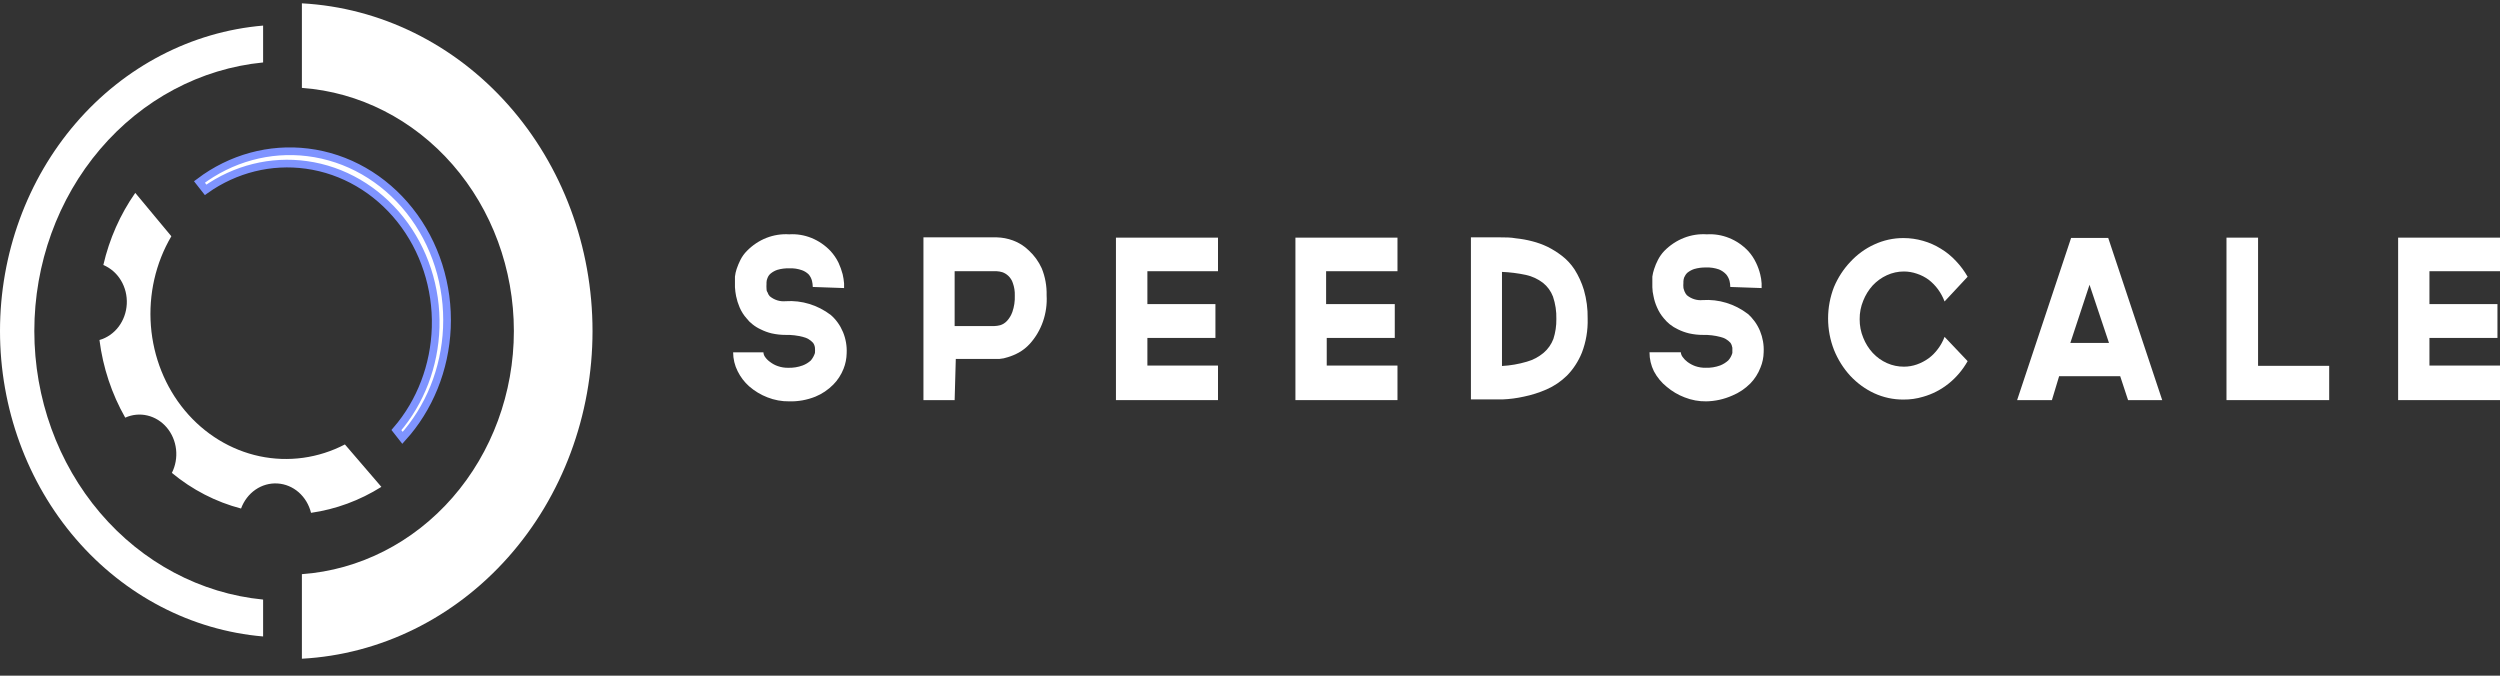
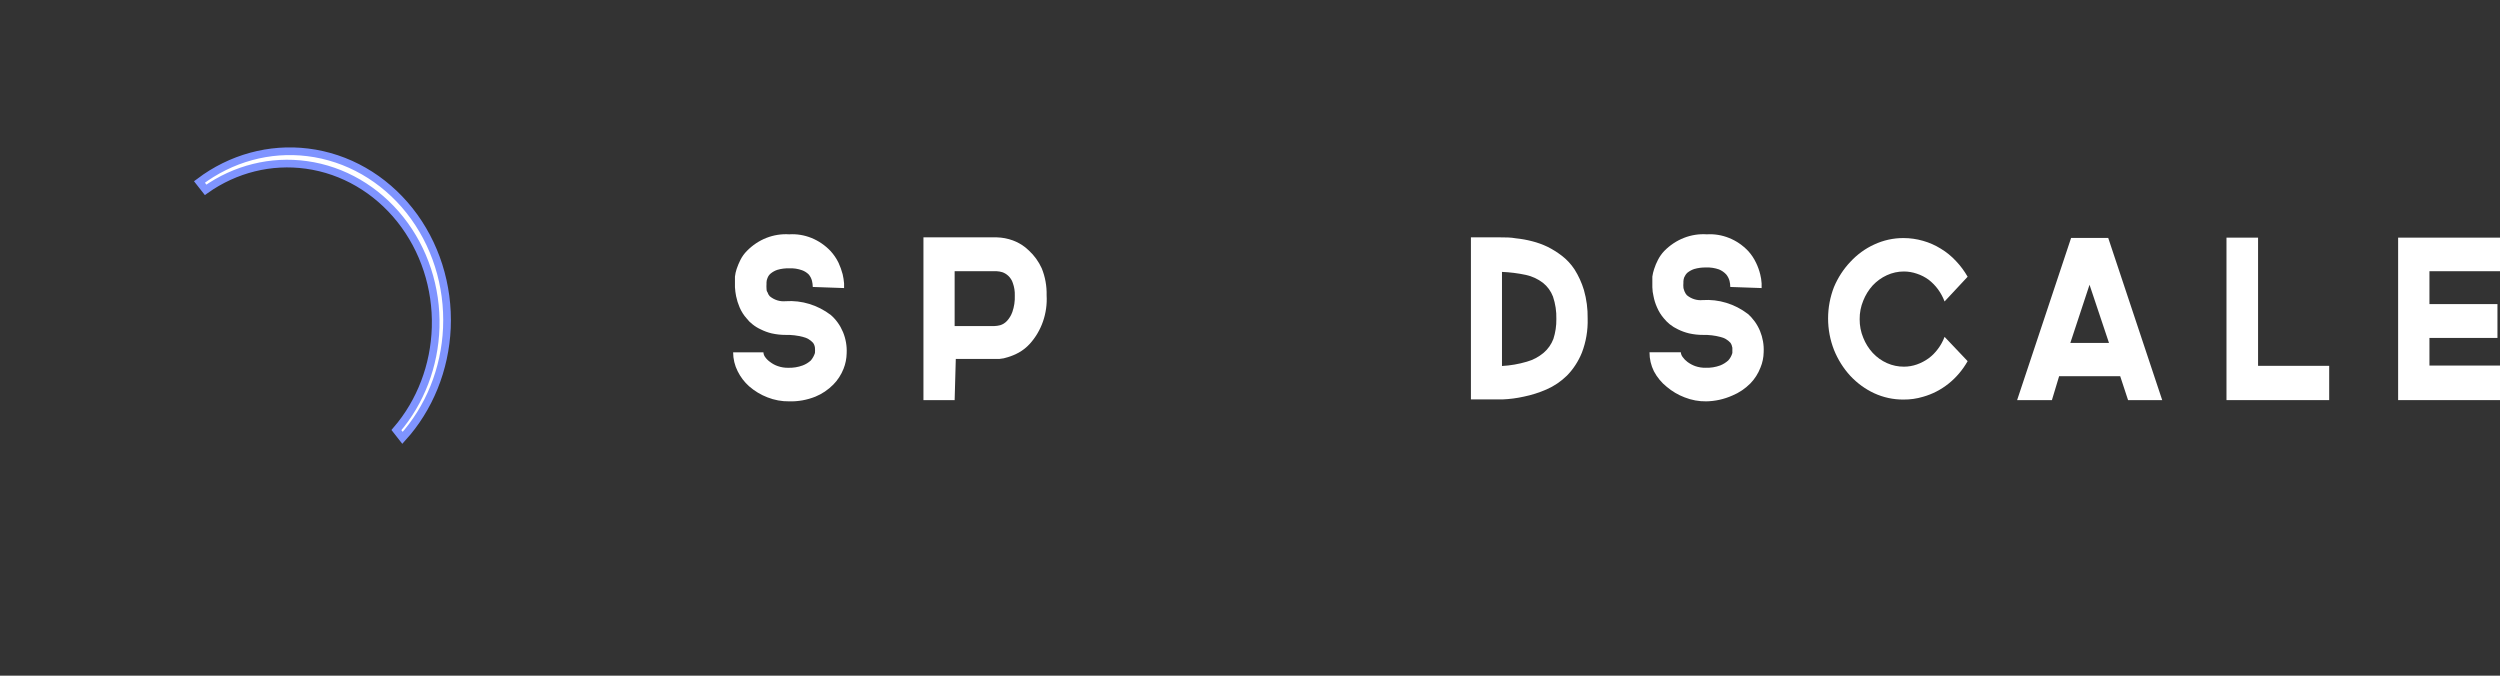
<svg xmlns="http://www.w3.org/2000/svg" width="111" height="30" viewBox="0 0 111 30" fill="none">
  <rect x="0" y="0" width="111" height="30" fill="#333333" stroke="none" />
-   <path d="M15.314 19.733C14.138 20.345 12.809 20.528 11.527 20.257C10.245 19.985 9.08 19.273 8.209 18.229C7.338 17.184 6.808 15.863 6.7 14.467C6.592 13.071 6.91 11.675 7.608 10.49L6.006 8.564C5.338 9.518 4.855 10.607 4.588 11.766C4.909 11.9 5.184 12.139 5.371 12.451C5.558 12.762 5.648 13.128 5.629 13.498C5.61 13.867 5.482 14.221 5.265 14.508C5.047 14.795 4.75 15.001 4.416 15.096C4.571 16.318 4.961 17.492 5.56 18.544C5.873 18.403 6.218 18.37 6.548 18.449C6.879 18.528 7.178 18.715 7.406 18.984C7.633 19.254 7.777 19.592 7.817 19.952C7.857 20.313 7.792 20.678 7.631 20.997C8.541 21.749 9.587 22.288 10.703 22.579C10.829 22.235 11.053 21.941 11.343 21.741C11.634 21.541 11.976 21.445 12.321 21.466C12.666 21.487 12.995 21.624 13.263 21.858C13.53 22.093 13.722 22.412 13.81 22.77C14.912 22.612 15.974 22.22 16.933 21.617L15.314 19.733Z" fill="white" />
  <path d="M13.607 7.322C12.036 7.103 10.447 7.497 9.129 8.428L8.855 8.079C10.254 7.023 11.965 6.554 13.665 6.764C15.42 6.98 17.035 7.903 18.183 9.35C19.331 10.798 19.925 12.661 19.842 14.563C19.762 16.396 19.059 18.131 17.871 19.441L17.601 19.096C18.676 17.848 19.294 16.227 19.343 14.53C19.393 12.784 18.835 11.079 17.777 9.747C16.718 8.414 15.232 7.548 13.607 7.322Z" fill="white" stroke="#7F94FF" stroke-width="0.341" />
-   <path d="M13.404 0.148V3.902C15.957 4.087 18.349 5.305 20.096 7.309C21.844 9.313 22.816 11.954 22.816 14.698C22.816 17.441 21.844 20.082 20.096 22.087C18.349 24.091 15.957 25.308 13.404 25.493V29.247C16.884 29.059 20.165 27.444 22.567 24.736C24.969 22.029 26.308 18.434 26.308 14.698C26.308 10.961 24.969 7.367 22.567 4.659C20.165 1.951 16.884 0.336 13.404 0.148Z" fill="white" />
-   <path d="M11.682 26.621C8.906 26.351 6.325 24.978 4.446 22.772C2.566 20.565 1.524 17.685 1.524 14.697C1.524 11.709 2.566 8.829 4.446 6.623C6.325 4.417 8.906 3.044 11.682 2.773V1.136C8.501 1.407 5.532 2.954 3.367 5.467C1.202 7.981 0 11.276 0 14.697C0 18.119 1.202 21.414 3.367 23.928C5.532 26.441 8.501 27.988 11.682 28.259V26.621Z" fill="white" />
  <path d="M35.04 17.82C34.71 17.825 34.383 17.764 34.073 17.642C33.779 17.529 33.504 17.363 33.261 17.152C33.052 16.967 32.879 16.739 32.752 16.483C32.621 16.225 32.552 15.936 32.551 15.643H33.896C33.9 15.719 33.926 15.791 33.97 15.851C34.032 15.938 34.108 16.013 34.193 16.072C34.298 16.153 34.414 16.215 34.536 16.256C34.684 16.308 34.839 16.332 34.994 16.33C35.214 16.337 35.433 16.302 35.641 16.225C35.772 16.176 35.895 16.101 36.001 16.005C36.082 15.908 36.144 15.796 36.184 15.673C36.19 15.596 36.19 15.518 36.184 15.44C36.175 15.36 36.146 15.283 36.098 15.219C35.978 15.089 35.825 14.999 35.658 14.962C35.407 14.895 35.149 14.864 34.891 14.87C34.68 14.871 34.469 14.848 34.262 14.802C34.094 14.762 33.931 14.702 33.776 14.624C33.645 14.565 33.522 14.489 33.41 14.398C33.313 14.324 33.227 14.238 33.152 14.14C33.021 13.995 32.915 13.827 32.837 13.643C32.77 13.486 32.718 13.321 32.683 13.152C32.657 13.021 32.64 12.888 32.632 12.754V12.502C32.628 12.429 32.628 12.355 32.632 12.281C32.645 12.166 32.67 12.053 32.706 11.944C32.752 11.807 32.808 11.674 32.872 11.545C32.948 11.394 33.046 11.257 33.163 11.14C33.412 10.886 33.707 10.689 34.03 10.562C34.353 10.436 34.697 10.382 35.04 10.404C35.376 10.383 35.713 10.438 36.028 10.565C36.343 10.692 36.63 10.888 36.871 11.14C37.015 11.296 37.137 11.473 37.231 11.668C37.307 11.831 37.368 12.002 37.414 12.177C37.445 12.31 37.466 12.445 37.477 12.582C37.477 12.692 37.477 12.76 37.477 12.79L36.087 12.741C36.086 12.65 36.074 12.56 36.053 12.472C36.026 12.364 35.975 12.265 35.904 12.183C35.82 12.101 35.72 12.038 35.612 11.999C35.428 11.933 35.234 11.904 35.04 11.913C34.862 11.909 34.685 11.931 34.514 11.981C34.406 12.017 34.305 12.073 34.216 12.146C34.151 12.2 34.102 12.273 34.073 12.355C34.049 12.411 34.035 12.471 34.033 12.533V12.613C34.028 12.678 34.028 12.744 34.033 12.809C34.033 12.858 34.033 12.919 34.079 12.981C34.099 13.045 34.132 13.104 34.176 13.152C34.378 13.32 34.631 13.399 34.886 13.373C35.599 13.326 36.306 13.543 36.888 13.986C37.122 14.19 37.307 14.45 37.43 14.746C37.552 15.041 37.608 15.363 37.592 15.686C37.587 15.922 37.541 16.155 37.454 16.373C37.35 16.637 37.196 16.875 37.002 17.072C36.771 17.307 36.499 17.49 36.201 17.612C35.83 17.76 35.436 17.831 35.04 17.82Z" fill="white" />
  <path d="M42.386 17.765H41.001V10.539H44.262C44.504 10.545 44.743 10.591 44.971 10.674C45.234 10.769 45.476 10.921 45.681 11.122C45.92 11.341 46.115 11.61 46.253 11.913C46.406 12.29 46.48 12.698 46.47 13.109C46.493 13.504 46.438 13.899 46.31 14.27C46.182 14.64 45.983 14.978 45.727 15.262C45.583 15.42 45.417 15.553 45.234 15.655C45.081 15.739 44.92 15.807 44.754 15.857C44.63 15.9 44.501 15.927 44.371 15.937H44.153H42.437L42.386 17.765ZM42.386 14.477H44.148C44.234 14.474 44.321 14.462 44.405 14.44C44.517 14.408 44.62 14.344 44.703 14.256C44.811 14.142 44.895 14.004 44.949 13.851C45.03 13.618 45.067 13.37 45.057 13.121C45.064 12.933 45.034 12.745 44.971 12.569C44.931 12.444 44.859 12.331 44.765 12.244C44.688 12.173 44.599 12.118 44.502 12.085C44.42 12.06 44.336 12.046 44.251 12.042H42.386V14.477Z" fill="white" />
-   <path d="M50.944 12.042V13.502H53.965V15.004H50.944V16.231H54.079V17.765H49.548V10.551H54.079V12.042H50.944Z" fill="white" />
-   <path d="M58.879 12.042V13.502H61.928V15.004H58.907V16.231H62.048V17.765H57.517V10.551H62.048V12.042H58.879Z" fill="white" />
  <path d="M68.719 10.962C68.935 11.071 69.142 11.2 69.337 11.349C69.559 11.517 69.752 11.724 69.909 11.962C70.087 12.244 70.228 12.552 70.326 12.876C70.444 13.287 70.499 13.716 70.492 14.146C70.507 14.665 70.419 15.181 70.235 15.661C70.079 16.044 69.854 16.391 69.571 16.679C69.304 16.939 68.996 17.147 68.662 17.292C68.337 17.434 67.999 17.541 67.655 17.611C67.346 17.68 67.032 17.721 66.716 17.734H65.996H65.309V10.539H66.625C66.842 10.539 67.077 10.539 67.311 10.582C67.552 10.607 67.791 10.649 68.027 10.711C68.264 10.771 68.496 10.855 68.719 10.962ZM66.688 16.25C67.061 16.23 67.432 16.166 67.792 16.059C68.065 15.983 68.32 15.848 68.541 15.661C68.731 15.499 68.879 15.288 68.971 15.047C69.062 14.764 69.107 14.464 69.102 14.164C69.111 13.826 69.06 13.489 68.953 13.17C68.86 12.926 68.705 12.714 68.507 12.557C68.281 12.385 68.024 12.266 67.752 12.207C67.401 12.132 67.045 12.087 66.688 12.072V16.25Z" fill="white" />
  <path d="M75.755 17.82C75.428 17.825 75.102 17.764 74.794 17.642C74.509 17.534 74.243 17.376 74.005 17.176C73.771 16.99 73.576 16.754 73.433 16.483C73.304 16.224 73.237 15.935 73.238 15.642H74.629C74.635 15.719 74.663 15.791 74.709 15.851C74.77 15.937 74.843 16.011 74.926 16.072C75.032 16.15 75.147 16.212 75.269 16.256C75.417 16.307 75.572 16.332 75.727 16.329C75.948 16.337 76.169 16.302 76.379 16.225C76.508 16.174 76.628 16.099 76.734 16.004C76.819 15.911 76.882 15.798 76.917 15.673C76.917 15.593 76.917 15.514 76.917 15.44C76.905 15.36 76.876 15.284 76.831 15.219C76.711 15.088 76.558 14.999 76.391 14.962C76.138 14.895 75.878 14.864 75.618 14.87C75.409 14.871 75.2 14.848 74.995 14.802C74.825 14.761 74.66 14.702 74.503 14.624C74.373 14.564 74.25 14.488 74.136 14.397C74.043 14.321 73.957 14.235 73.879 14.14C73.751 13.993 73.647 13.825 73.57 13.643C73.5 13.487 73.448 13.322 73.416 13.152C73.384 13.022 73.367 12.888 73.364 12.753C73.364 12.637 73.364 12.557 73.364 12.502C73.361 12.428 73.361 12.355 73.364 12.281C73.38 12.166 73.407 12.053 73.444 11.944C73.488 11.806 73.544 11.672 73.61 11.545C73.686 11.395 73.782 11.259 73.896 11.14C74.147 10.885 74.444 10.688 74.769 10.561C75.093 10.434 75.439 10.381 75.784 10.404C76.12 10.384 76.457 10.439 76.772 10.566C77.087 10.692 77.374 10.888 77.615 11.14C77.758 11.296 77.877 11.473 77.969 11.668C78.048 11.83 78.109 12 78.153 12.177C78.187 12.309 78.208 12.445 78.216 12.582C78.219 12.651 78.219 12.721 78.216 12.79L76.825 12.741C76.824 12.65 76.812 12.559 76.791 12.471C76.762 12.364 76.711 12.266 76.642 12.183C76.551 12.086 76.442 12.011 76.322 11.962C76.137 11.898 75.944 11.868 75.75 11.876C75.572 11.872 75.395 11.895 75.223 11.944C75.114 11.98 75.012 12.036 74.92 12.109C74.859 12.167 74.811 12.238 74.777 12.318C74.757 12.375 74.745 12.435 74.743 12.496V12.563C74.737 12.629 74.737 12.694 74.743 12.76C74.743 12.809 74.772 12.87 74.789 12.931C74.814 12.994 74.849 13.052 74.892 13.103C75.091 13.27 75.343 13.349 75.595 13.324C76.31 13.276 77.019 13.492 77.603 13.937C77.837 14.141 78.023 14.401 78.145 14.696C78.267 14.992 78.323 15.314 78.307 15.636C78.303 15.873 78.255 16.107 78.164 16.323C78.062 16.587 77.91 16.825 77.718 17.023C77.486 17.256 77.214 17.44 76.917 17.562C76.548 17.726 76.154 17.814 75.755 17.82Z" fill="white" />
  <path d="M87.363 16.035C86.92 16.819 86.21 17.386 85.384 17.617C85.101 17.702 84.808 17.743 84.514 17.74C84.066 17.744 83.621 17.648 83.21 17.458C82.815 17.274 82.456 17.012 82.151 16.685C81.847 16.354 81.603 15.965 81.43 15.538C81.257 15.095 81.167 14.62 81.167 14.14C81.167 13.659 81.257 13.184 81.43 12.741C81.605 12.327 81.849 11.95 82.151 11.631C82.454 11.302 82.813 11.04 83.21 10.858C83.621 10.666 84.065 10.568 84.514 10.57C84.808 10.57 85.1 10.611 85.384 10.693C85.66 10.771 85.926 10.888 86.173 11.042C86.419 11.19 86.644 11.374 86.843 11.588C87.042 11.797 87.217 12.032 87.363 12.287L86.339 13.385C86.266 13.192 86.167 13.01 86.047 12.845C85.929 12.685 85.79 12.542 85.635 12.422C85.474 12.304 85.296 12.213 85.109 12.152C84.924 12.088 84.731 12.055 84.537 12.054C84.275 12.053 84.016 12.109 83.776 12.22C83.541 12.327 83.328 12.481 83.147 12.674C82.97 12.869 82.828 13.098 82.729 13.348C82.621 13.607 82.566 13.887 82.569 14.17C82.566 14.456 82.621 14.738 82.729 14.998C82.828 15.247 82.97 15.474 83.147 15.667C83.329 15.863 83.546 16.018 83.784 16.123C84.023 16.229 84.279 16.282 84.537 16.28C84.731 16.28 84.924 16.247 85.109 16.182C85.296 16.116 85.473 16.024 85.635 15.906C85.791 15.79 85.93 15.649 86.047 15.489C86.168 15.328 86.267 15.148 86.339 14.956L87.363 16.035Z" fill="white" />
  <path d="M94.486 17.765L94.137 16.704H91.425L91.105 17.765H89.56L91.957 10.564H93.605L96.002 17.765H94.486ZM91.923 15.226H93.639L92.775 12.643L91.923 15.226Z" fill="white" />
  <path d="M98.856 17.765V10.551H100.258V16.243H103.416V17.765H98.856Z" fill="white" />
  <path d="M107.867 12.042V13.502H110.887V15.004H107.867V16.231H111.007V17.765H106.477V10.551H111.007V12.042H107.867Z" fill="white" />
</svg>